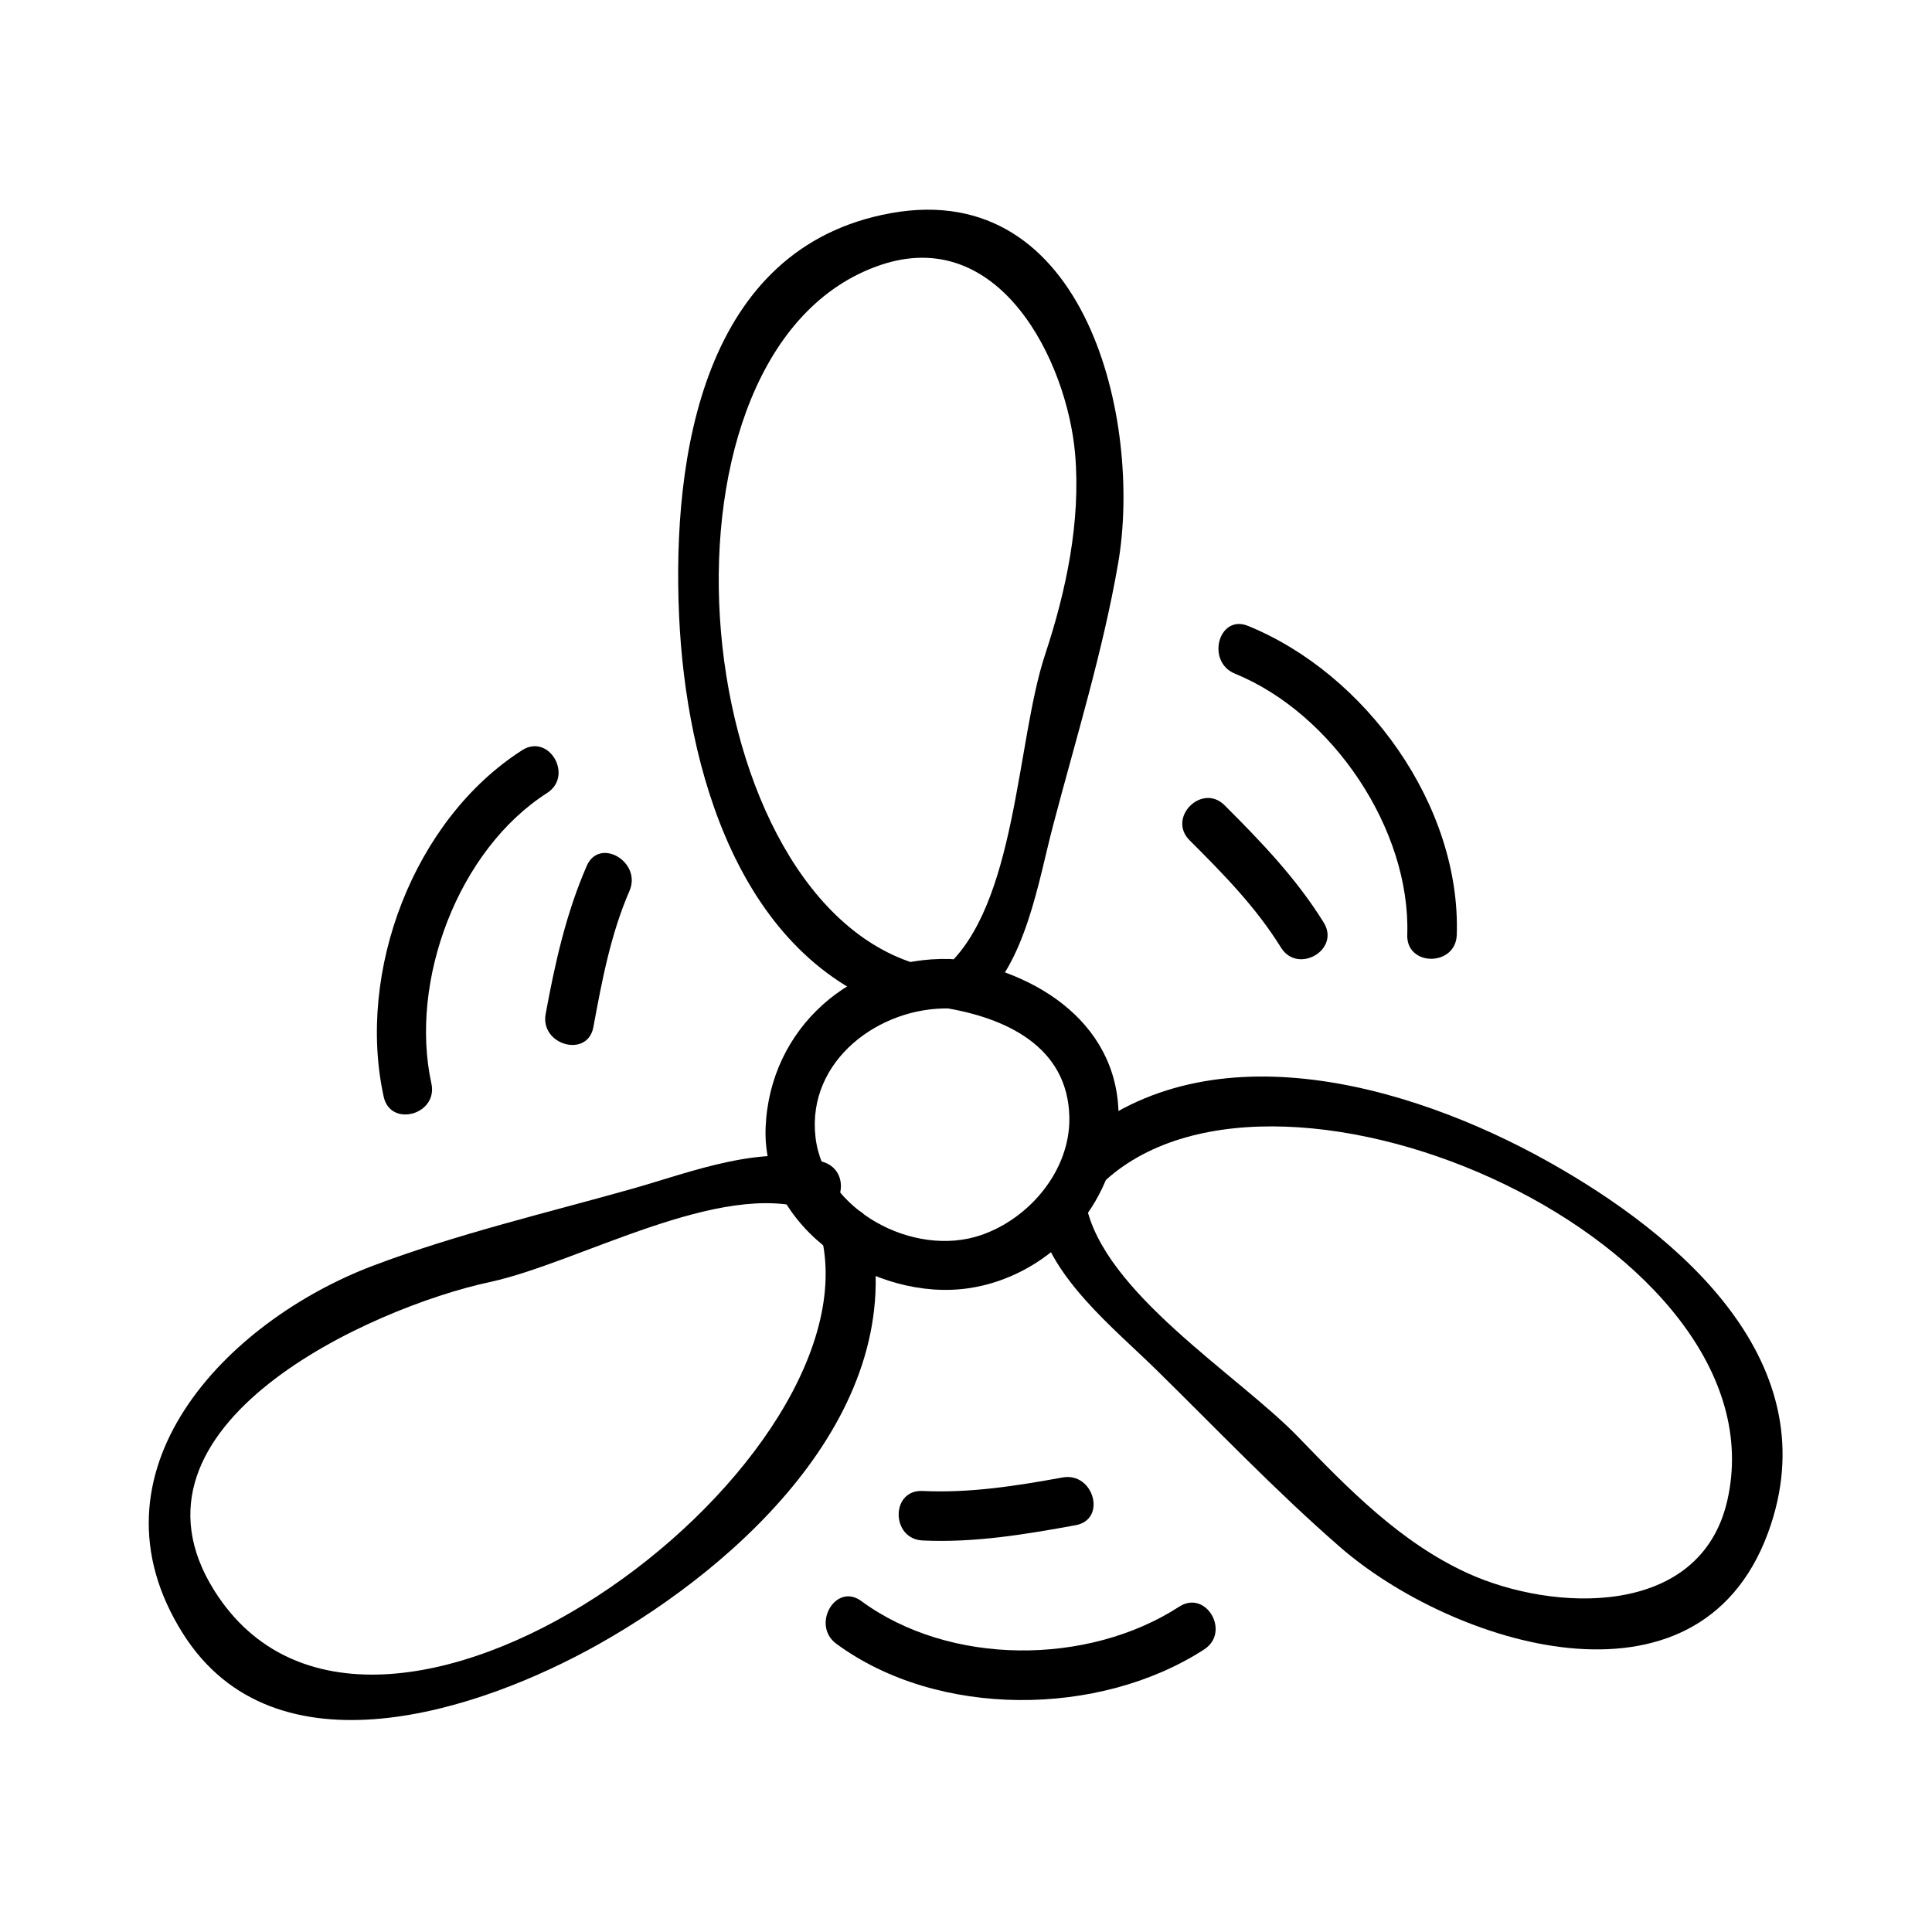
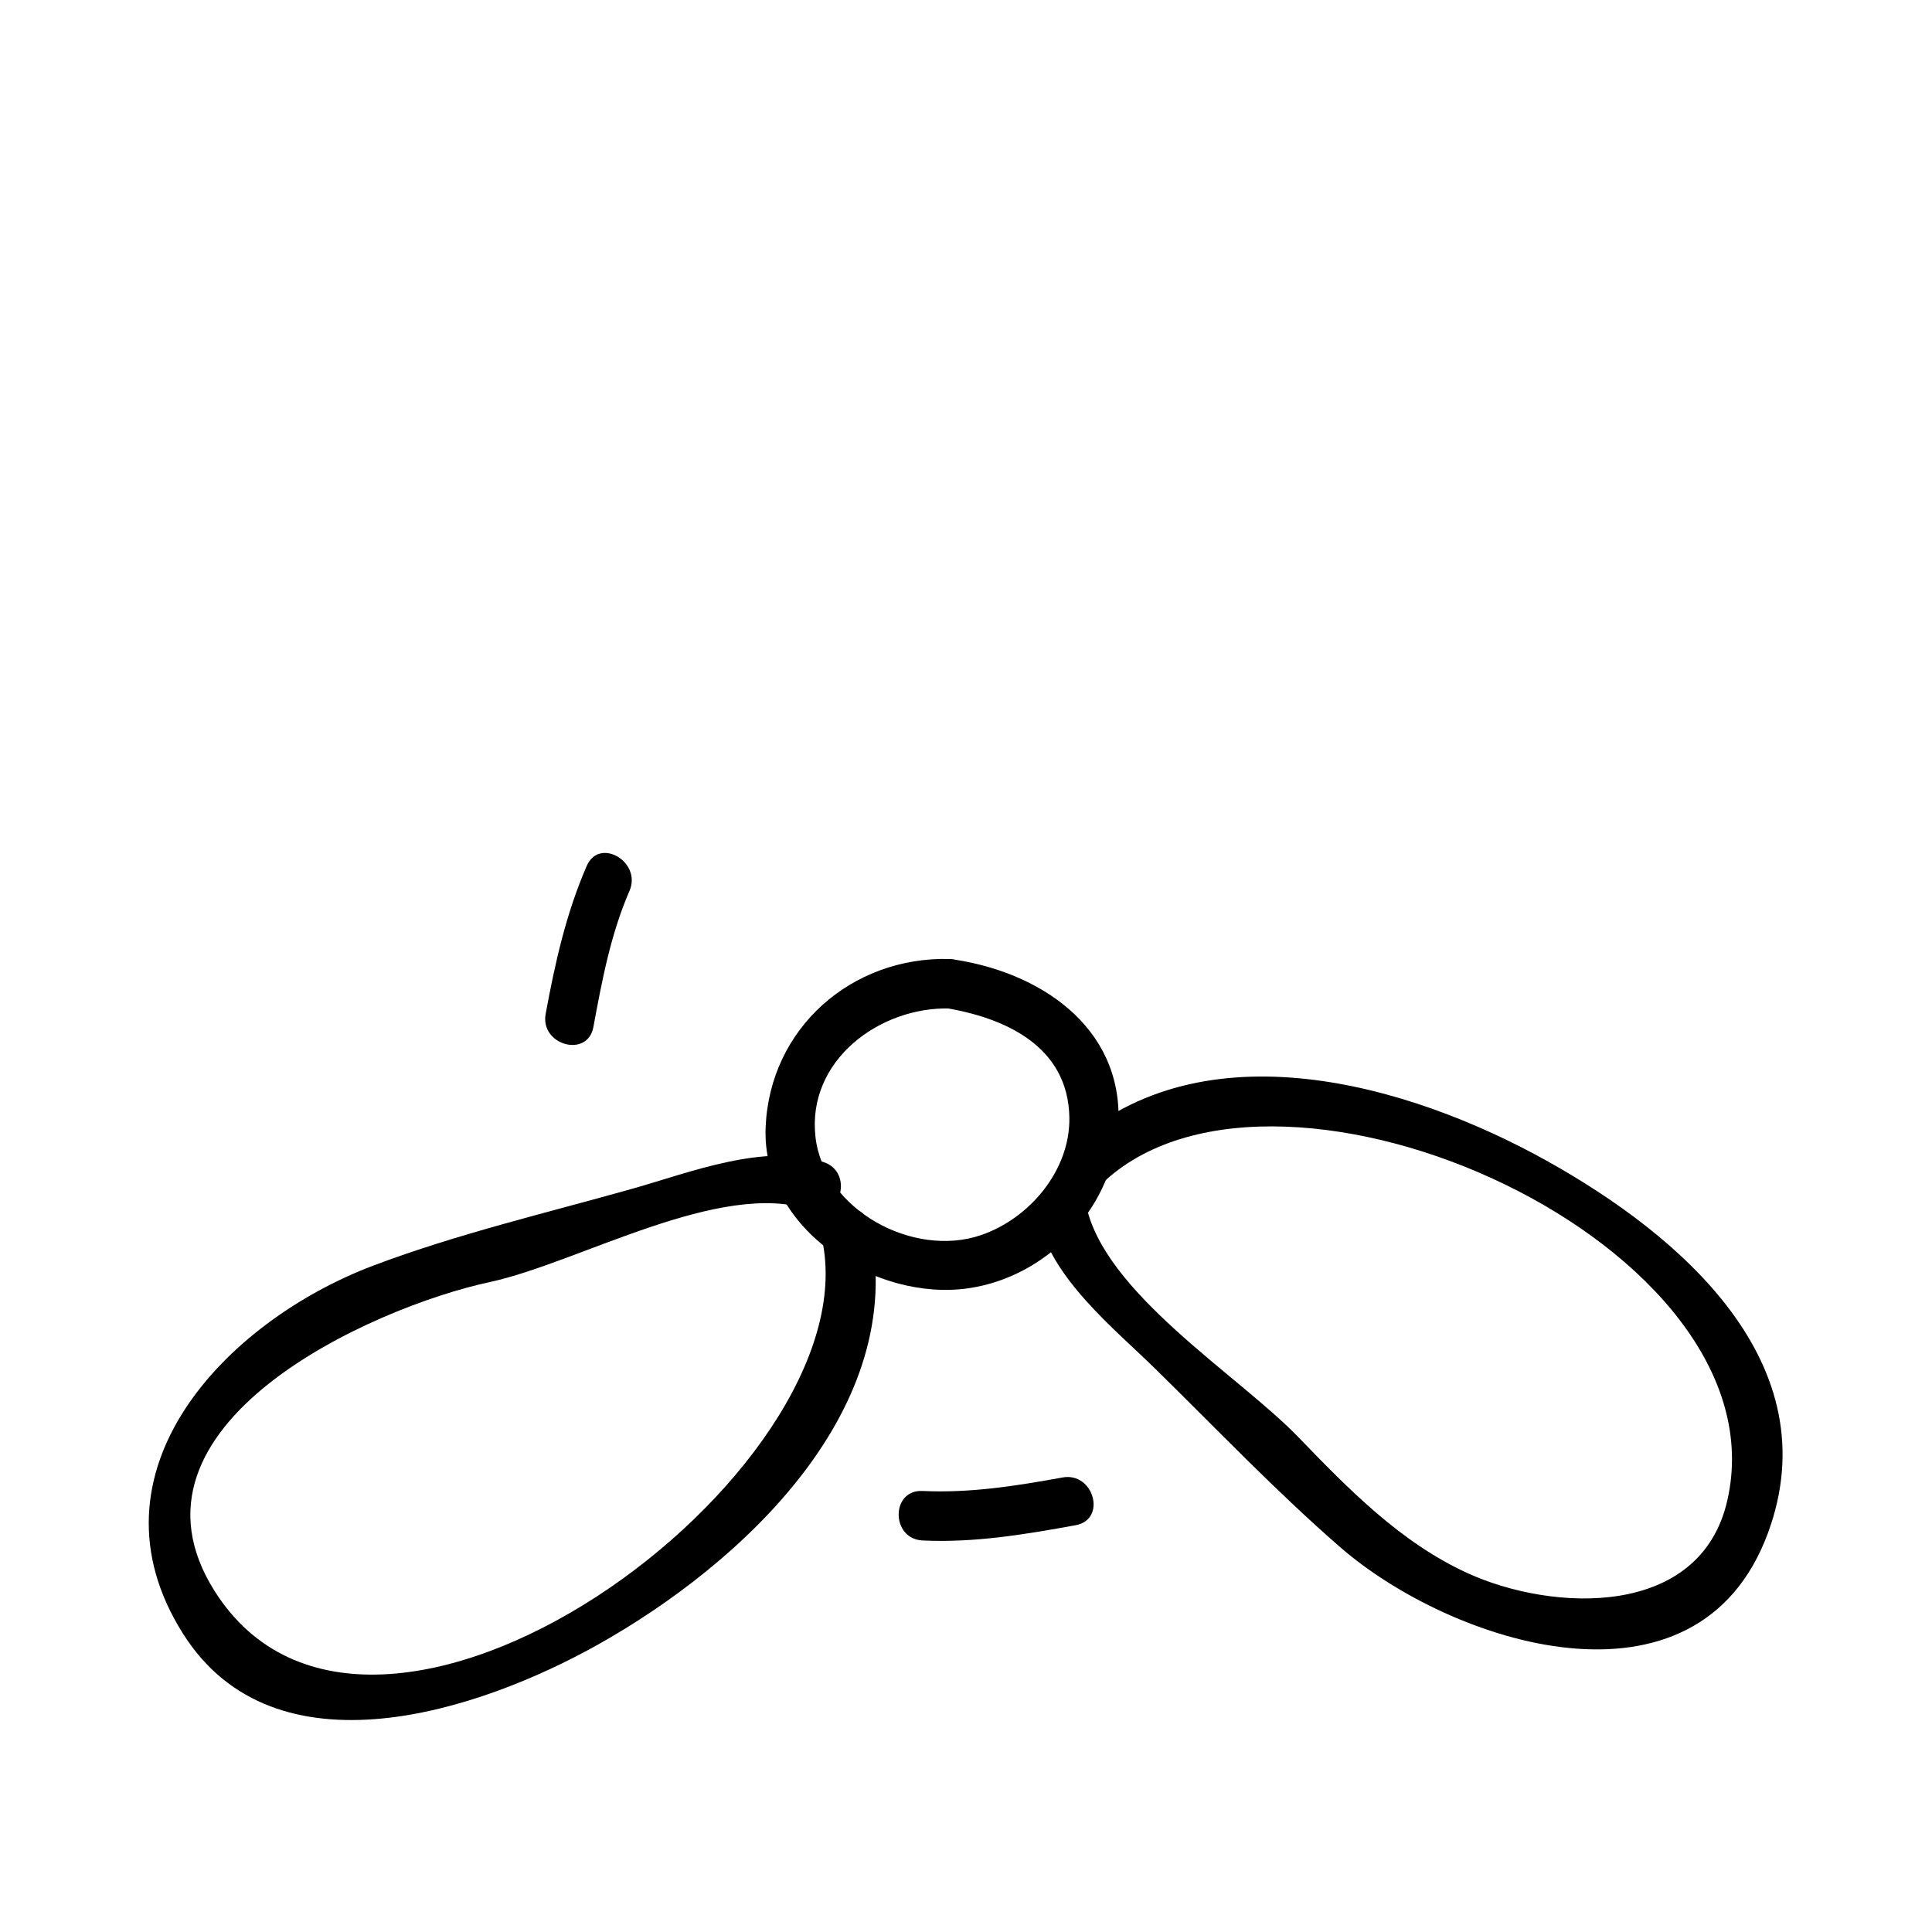
<svg xmlns="http://www.w3.org/2000/svg" fill="#000000" width="800px" height="800px" version="1.1" viewBox="144 144 512 512">
  <g>
-     <path d="m365.64 579.62c26.895 19.789 69.719 19.469 97.48 1.492 7.074-4.578 0.504-15.945-6.621-11.324-24.227 15.688-60.84 15.719-84.242-1.492-6.82-5.023-13.355 6.371-6.617 11.324z" />
    <path d="m388.49 552.24c13.715 0.652 27.145-1.594 40.578-4.047 8.316-1.516 4.781-14.16-3.484-12.648-12.332 2.246-24.52 4.172-37.094 3.578-8.465-0.402-8.422 12.719 0 13.117z" />
-     <path d="m530.06 391.75c1.117-34.242-24.051-69.133-55.305-81.875-7.836-3.195-11.215 9.504-3.484 12.652 25.867 10.543 46.582 41.312 45.668 69.215-0.277 8.473 12.844 8.445 13.121 0.008z" />
-     <path d="m494.8 388.49c-7.207-11.652-16.621-21.453-26.273-31.086-5.992-5.984-15.273 3.297-9.277 9.277 8.863 8.848 17.598 17.723 24.219 28.43 4.449 7.176 15.801 0.598 11.332-6.621z" />
-     <path d="m282.36 342.82c-28.785 18.426-43.926 58.699-36.684 91.809 1.805 8.266 14.453 4.762 12.648-3.484-5.934-27.152 7.059-61.891 30.66-76.992 7.09-4.547 0.52-15.91-6.625-11.332z" />
    <path d="m299.49 373.48c-5.496 12.633-8.391 25.711-10.883 39.215-1.531 8.266 11.109 11.797 12.648 3.484 2.266-12.242 4.57-24.594 9.562-36.074 3.34-7.68-7.969-14.367-11.328-6.625z" />
    <path d="m395.68 398.14c-25.984-0.66-47.688 18.305-48.781 44.598-1.125 27.016 29.086 46.273 53.777 42.66 20.477-2.992 37.438-20.379 39.535-41.117 2.672-26.512-18.867-42.098-42.785-45.906-8.27-1.312-11.824 11.324-3.484 12.652 16.469 2.617 33.105 10.242 33.449 29.078 0.258 14.051-10.578 26.812-23.387 31.203-17.973 6.168-41.691-6.672-43.891-25.984-2.32-20.355 17.062-34.543 35.566-34.07 8.465 0.223 8.445-12.898 0-13.113z" />
-     <path d="m386.16 399.24c-61.344-19.711-72.652-163.02-9.047-184.93 31.789-10.949 49.684 25.441 51.805 50.02 1.539 17.816-2.387 36.336-7.965 53.168-7.629 23.039-7.473 66.543-26.707 83.141-6.418 5.535 2.906 14.773 9.277 9.277 12.324-10.629 15.633-32.211 19.512-46.992 6.016-22.934 13.277-46.352 17.293-69.695 6.402-37.254-8.238-102.15-60.246-92.738-49.852 9.016-57.984 64.441-56.121 106.55 1.789 40.504 15.891 91.078 58.727 104.85 8.062 2.594 11.496-10.074 3.473-12.656z" />
    <path d="m437.02 456.75c47.016-42.477 180.24 17.203 164.73 84.922-7.168 31.316-46.289 29.523-68.828 19.23-17.848-8.16-31.598-22.34-44.984-36.184-15.84-16.363-51.605-38.211-56.164-61.652-1.617-8.301-14.258-4.777-12.648 3.484 3.106 15.961 20.219 29.574 31.109 40.262 16.07 15.77 31.973 32.465 48.941 47.215 29.324 25.488 94.605 46.98 113.34-3.738 16.598-44.961-23.227-78.902-58.348-98.52-37.066-20.707-91.273-36.047-126.42-4.293-6.301 5.68 3.008 14.934 9.27 9.273z" />
    <path d="m361.84 472.38c13.547 62.062-119.17 159.48-160.98 93.246-27.754-43.973 41.621-75.133 72.91-81.863 23.652-5.086 61.098-27.27 85.07-19.129 8.031 2.734 11.449-9.945 3.484-12.648-15.461-5.254-35.766 2.812-50.531 6.981-22.82 6.445-46.688 12.043-68.844 20.422-39.18 14.801-77.488 54.719-50.465 97.527 24.473 38.766 78.895 20.316 109.84 2.996 38.422-21.508 82.738-62.609 72.164-111.02-1.805-8.266-14.445-4.758-12.652 3.492z" />
  </g>
</svg>